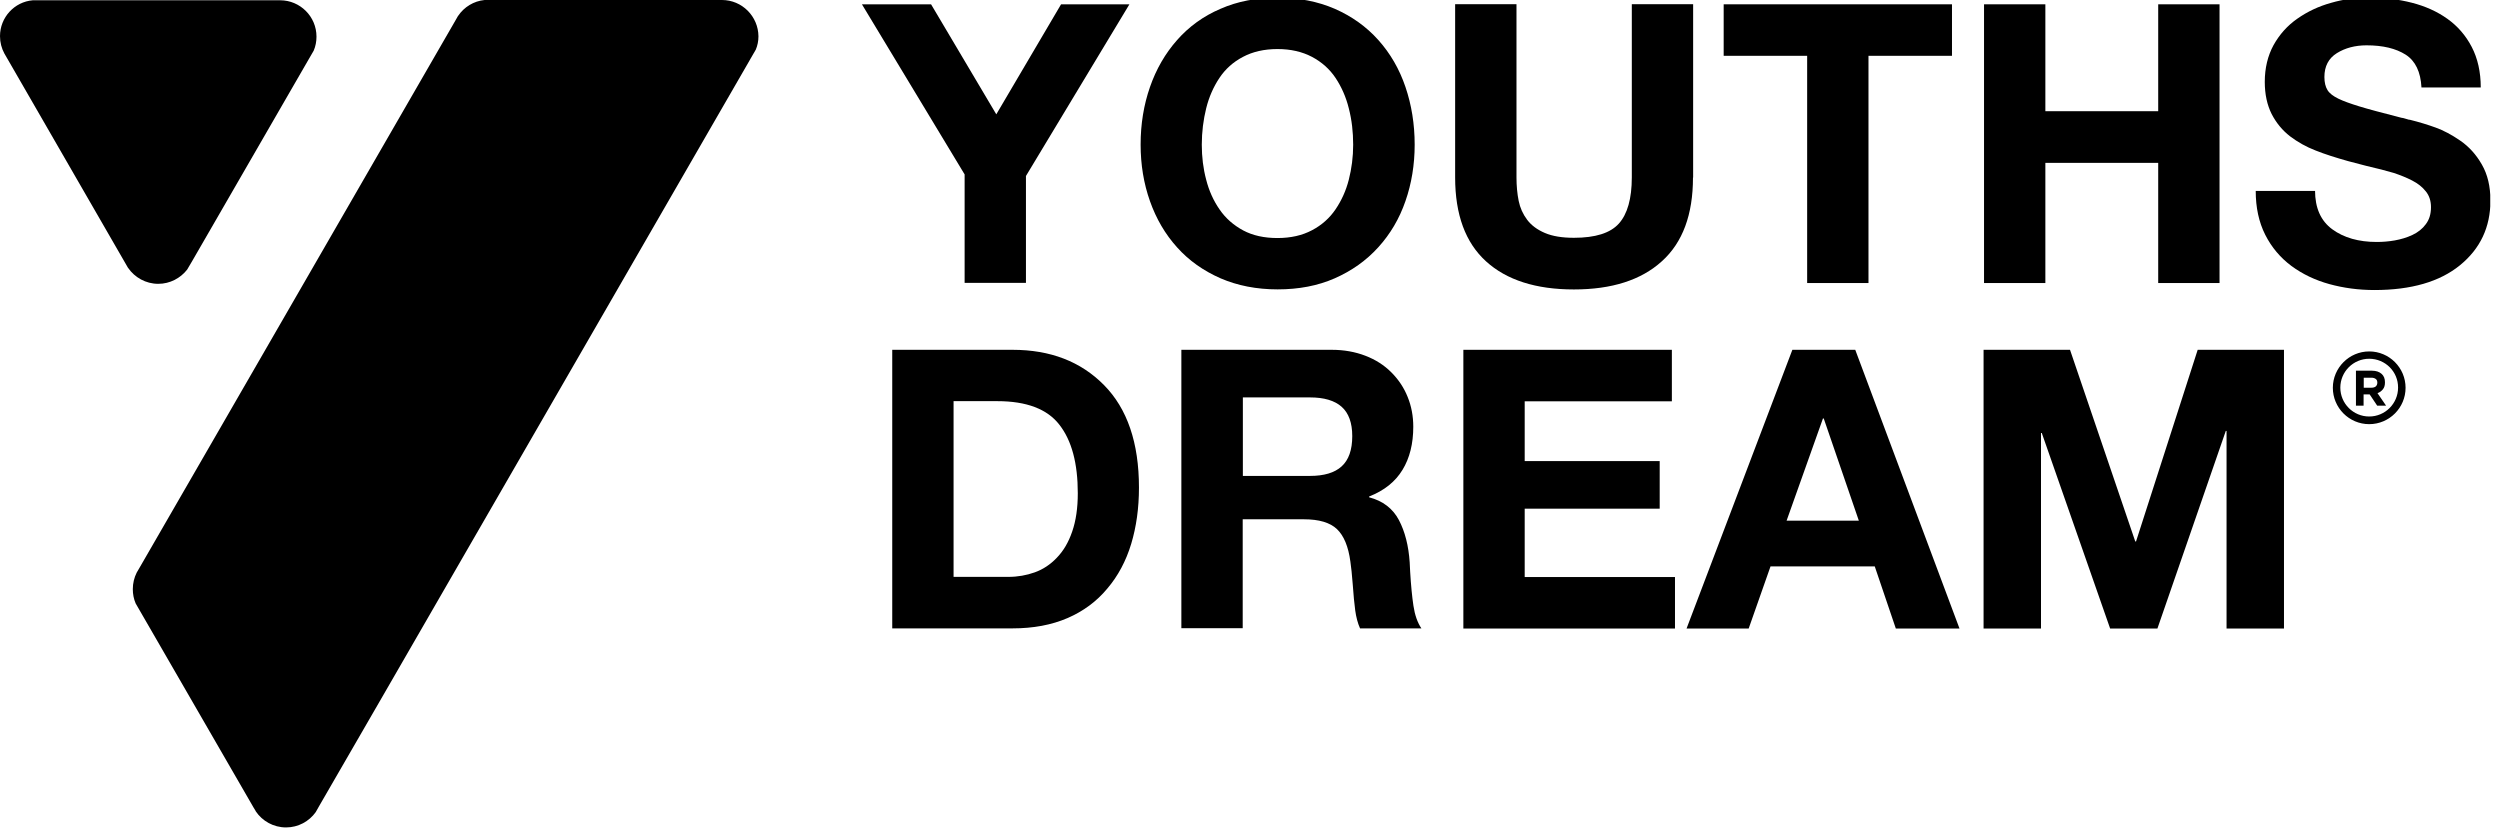
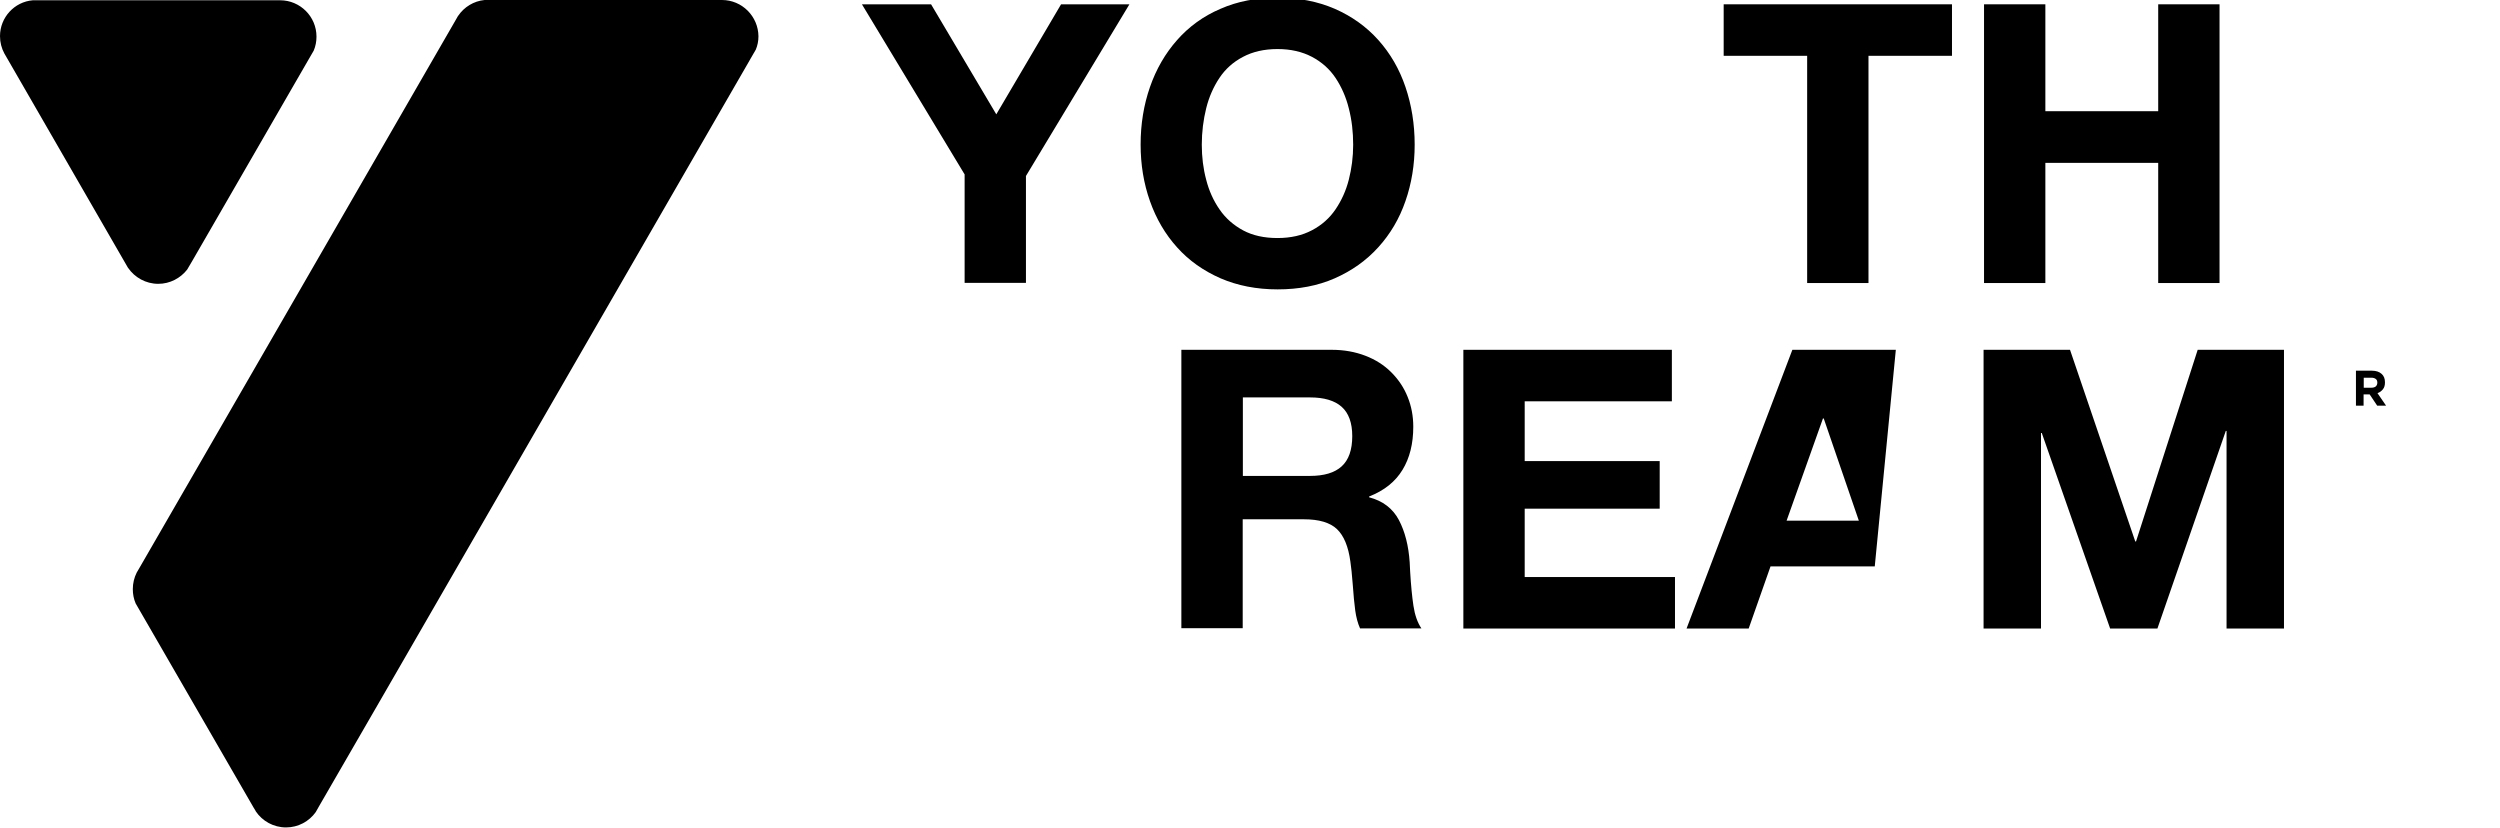
<svg xmlns="http://www.w3.org/2000/svg" width="145" height="48" viewBox="0 0 145 48" fill="none">
  <g clip-path="url(#clip0_530_8963)">
    <path d="M9.178 16.462C9.857 16.462 10.463 16.136 10.853 15.639L11.142 15.15L17.931 3.392L18.194 2.939C18.302 2.686 18.356 2.414 18.356 2.125C18.356 0.957 17.406 0.016 16.247 0.016H1.901C0.833 0.106 0 1.011 0 2.097C0 2.46 0.091 2.803 0.253 3.102L7.286 15.294L7.422 15.53C7.422 15.53 7.422 15.53 7.431 15.539C7.811 16.091 8.454 16.462 9.178 16.462Z" fill="black" />
    <path d="M41.873 0H28.105C27.472 0.063 26.919 0.407 26.576 0.914C26.576 0.914 26.576 0.923 26.566 0.923L26.431 1.159L12.781 24.81L8.056 32.993L7.929 33.21C7.785 33.499 7.703 33.825 7.703 34.169C7.703 34.459 7.757 34.74 7.866 34.993C7.866 35.002 7.875 35.011 7.875 35.011L8.11 35.418L14.709 46.841L14.809 47.004C14.818 47.022 14.827 47.041 14.836 47.059C15.216 47.62 15.858 47.991 16.592 47.991C17.298 47.991 17.931 47.638 18.311 47.104L18.511 46.751L21.986 40.741L43.502 3.458C43.502 3.458 43.511 3.449 43.511 3.44L43.837 2.878C43.936 2.643 43.99 2.381 43.99 2.109C43.981 0.95 43.04 0 41.873 0Z" fill="black" />
    <path d="M55.948 10.116L49.992 0.25H54.002L57.785 6.631L61.542 0.25H65.506L59.505 10.207V16.407H55.948V10.116Z" fill="black" />
    <path d="M66.699 5.045C67.061 4.004 67.586 3.099 68.274 2.32C68.962 1.542 69.795 0.935 70.791 0.51C71.777 0.075 72.882 -0.133 74.103 -0.133C75.325 -0.133 76.43 0.084 77.416 0.51C78.403 0.944 79.245 1.542 79.942 2.32C80.639 3.099 81.164 4.004 81.517 5.045C81.87 6.086 82.051 7.199 82.051 8.394C82.051 9.552 81.87 10.648 81.517 11.661C81.164 12.684 80.639 13.571 79.942 14.341C79.245 15.11 78.403 15.707 77.416 16.142C76.43 16.576 75.325 16.784 74.103 16.784C72.882 16.784 71.777 16.567 70.791 16.142C69.804 15.707 68.962 15.119 68.274 14.35C67.586 13.589 67.061 12.693 66.699 11.67C66.337 10.648 66.156 9.552 66.156 8.385C66.156 7.199 66.337 6.086 66.699 5.045ZM69.958 10.421C70.121 11.064 70.383 11.643 70.736 12.15C71.089 12.666 71.551 13.064 72.103 13.363C72.664 13.662 73.325 13.806 74.094 13.806C74.864 13.806 75.534 13.653 76.095 13.354C76.665 13.055 77.118 12.648 77.462 12.141C77.805 11.634 78.068 11.064 78.231 10.421C78.394 9.779 78.484 9.109 78.484 8.394C78.484 7.651 78.403 6.955 78.231 6.285C78.068 5.624 77.805 5.036 77.462 4.52C77.118 4.004 76.656 3.596 76.095 3.298C75.525 2.999 74.864 2.845 74.094 2.845C73.325 2.845 72.655 2.999 72.094 3.298C71.524 3.596 71.071 4.004 70.727 4.52C70.383 5.036 70.121 5.624 69.958 6.285C69.795 6.945 69.704 7.651 69.704 8.394C69.704 9.1 69.786 9.779 69.958 10.421Z" fill="black" />
-     <path d="M98.193 10.298C98.193 12.444 97.596 14.064 96.392 15.15C95.188 16.245 93.486 16.788 91.287 16.788C89.087 16.788 87.385 16.245 86.191 15.159C84.996 14.073 84.398 12.453 84.398 10.289V0.242H87.956V10.289C87.956 10.787 88.001 11.24 88.082 11.647C88.164 12.054 88.327 12.416 88.571 12.742C88.816 13.068 89.159 13.322 89.603 13.512C90.047 13.702 90.608 13.792 91.287 13.792C92.527 13.792 93.396 13.521 93.893 12.969C94.391 12.416 94.645 11.52 94.645 10.289V0.242H98.202V10.298H98.193Z" fill="black" />
    <path d="M104.815 3.237H99.973V0.25H113.215V3.237H108.372V16.416H104.815V3.237Z" fill="black" />
    <path d="M115.074 0.25H118.631V6.45H125.176V0.25H128.733V16.416H125.176V9.446H118.631V16.416H115.074V0.25Z" fill="black" />
-     <path d="M134.272 11.047C134.272 12.061 134.606 12.812 135.276 13.301C135.946 13.79 136.806 14.034 137.847 14.034C138.191 14.034 138.544 14.007 138.897 13.944C139.25 13.88 139.594 13.781 139.92 13.627C140.246 13.473 140.508 13.265 140.698 13.002C140.897 12.74 140.997 12.414 140.997 12.015C140.997 11.653 140.897 11.346 140.698 11.101C140.499 10.848 140.237 10.64 139.902 10.468C139.567 10.296 139.205 10.151 138.815 10.024C138.426 9.907 137.892 9.771 137.231 9.617C136.797 9.499 136.444 9.409 136.191 9.345C135.484 9.146 134.851 8.947 134.308 8.73C133.765 8.522 133.267 8.241 132.823 7.906C132.38 7.562 132.027 7.137 131.755 6.612C131.493 6.087 131.357 5.471 131.357 4.747C131.357 3.951 131.529 3.236 131.864 2.62C132.208 2.005 132.66 1.489 133.249 1.081C133.828 0.674 134.48 0.366 135.195 0.167C135.91 -0.041 136.643 -0.141 137.403 -0.141C138.281 -0.141 139.105 -0.041 139.884 0.158C140.662 0.357 141.35 0.665 141.947 1.09C142.545 1.516 143.015 2.059 143.359 2.72C143.703 3.38 143.884 4.168 143.884 5.073H140.445C140.399 4.168 140.092 3.534 139.531 3.172C138.96 2.81 138.209 2.629 137.259 2.629C136.598 2.629 136.019 2.783 135.539 3.082C135.059 3.38 134.815 3.842 134.815 4.467C134.815 4.783 134.878 5.037 134.996 5.227C135.113 5.417 135.331 5.58 135.629 5.725C135.928 5.87 136.335 6.014 136.833 6.168C137.331 6.322 138.146 6.539 139.277 6.829C139.322 6.829 139.44 6.856 139.639 6.92C139.684 6.938 139.73 6.947 139.775 6.947C140.318 7.082 140.816 7.236 141.268 7.399C141.721 7.562 142.201 7.816 142.699 8.16C143.196 8.504 143.613 8.956 143.948 9.544C144.283 10.124 144.445 10.821 144.445 11.635C144.445 13.174 143.857 14.423 142.68 15.383C141.504 16.342 139.847 16.822 137.72 16.822C136.797 16.822 135.928 16.704 135.104 16.478C134.281 16.252 133.547 15.899 132.905 15.428C132.262 14.948 131.755 14.351 131.384 13.618C131.013 12.884 130.832 12.034 130.832 11.074H134.272V11.047Z" fill="black" />
-     <path d="M51.759 20.289H58.729C60.919 20.289 62.684 20.968 64.033 22.335C65.382 23.701 66.06 25.684 66.06 28.282C66.06 29.476 65.906 30.562 65.608 31.549C65.309 32.536 64.847 33.405 64.223 34.138C63.607 34.88 62.838 35.45 61.915 35.849C60.992 36.247 59.932 36.446 58.72 36.446H51.75V20.289H51.759ZM55.316 33.459H58.484C59.027 33.459 59.534 33.368 60.014 33.197C60.494 33.025 60.919 32.744 61.29 32.355C61.67 31.965 61.969 31.468 62.186 30.834C62.404 30.209 62.512 29.467 62.512 28.607C62.512 26.869 62.159 25.548 61.444 24.634C60.738 23.72 59.534 23.267 57.842 23.267H55.307V33.459H55.316Z" fill="black" />
    <path d="M68.529 20.289H77.245C77.951 20.289 78.603 20.407 79.191 20.633C79.78 20.859 80.277 21.176 80.694 21.593C81.11 22.009 81.427 22.48 81.644 23.023C81.861 23.557 81.97 24.136 81.97 24.751C81.97 25.729 81.762 26.571 81.346 27.25C80.929 27.938 80.287 28.453 79.409 28.797V28.843C80.205 29.051 80.784 29.494 81.137 30.164C81.49 30.834 81.698 31.658 81.762 32.617C81.762 32.681 81.771 32.862 81.789 33.16C81.834 33.93 81.898 34.59 81.979 35.133C82.061 35.677 82.214 36.111 82.441 36.446H78.883C78.748 36.147 78.657 35.794 78.603 35.405C78.549 35.016 78.503 34.509 78.458 33.884C78.413 33.314 78.368 32.871 78.322 32.572C78.205 31.694 77.942 31.069 77.544 30.689C77.146 30.309 76.503 30.119 75.634 30.119H72.077V36.437H68.519V20.289H68.529ZM72.086 27.603H75.978C76.793 27.603 77.408 27.422 77.815 27.05C78.223 26.679 78.431 26.1 78.431 25.294C78.431 24.525 78.223 23.955 77.815 23.593C77.408 23.231 76.793 23.05 75.978 23.05H72.086V27.603Z" fill="black" />
    <path d="M84.875 20.289H96.968V23.276H88.432V26.743H96.262V29.503H88.432V33.468H97.149V36.455H84.875V20.289Z" fill="black" />
-     <path d="M103.957 20.289H107.605L113.651 36.455H109.958L108.736 32.852H102.69L101.423 36.455H97.82L103.957 20.289ZM103.622 30.2H107.813L105.777 24.272H105.731L103.622 30.2Z" fill="black" />
+     <path d="M103.957 20.289H107.605H109.958L108.736 32.852H102.69L101.423 36.455H97.82L103.957 20.289ZM103.622 30.2H107.813L105.777 24.272H105.731L103.622 30.2Z" fill="black" />
    <path d="M115.056 20.289H120.061L123.845 31.404H123.89L127.466 20.289H132.471V36.455H129.14V24.996H129.095L125.13 36.455H122.388L118.423 25.113H118.378V36.455H115.047V20.289H115.056Z" fill="black" />
-     <path d="M137.414 24.601C136.246 24.601 135.305 23.65 135.305 22.492C135.305 21.333 136.255 20.383 137.414 20.383C138.581 20.383 139.523 21.333 139.523 22.492C139.523 23.65 138.581 24.601 137.414 24.601ZM137.414 20.808C136.49 20.808 135.739 21.559 135.739 22.483C135.739 23.406 136.49 24.157 137.414 24.157C138.337 24.157 139.088 23.406 139.088 22.483C139.097 21.559 138.346 20.808 137.414 20.808Z" fill="black" />
    <path d="M137.876 23.527L137.441 22.876H137.088V23.527H136.645V21.5H137.568C137.812 21.5 137.993 21.563 138.129 21.681C138.265 21.799 138.328 21.962 138.328 22.17V22.179C138.328 22.342 138.292 22.478 138.21 22.577C138.129 22.677 138.029 22.758 137.894 22.803L138.391 23.527H137.876ZM137.885 22.197C137.885 22.097 137.857 22.025 137.794 21.98C137.731 21.934 137.649 21.907 137.541 21.907H137.097V22.487H137.55C137.658 22.487 137.74 22.459 137.803 22.405C137.848 22.36 137.885 22.288 137.885 22.197Z" fill="black" />
  </g>
  <defs>
    <clipPath id="clip0_530_8963">
      <rect width="144.434" height="48" fill="white" />
    </clipPath>
  </defs>
</svg>